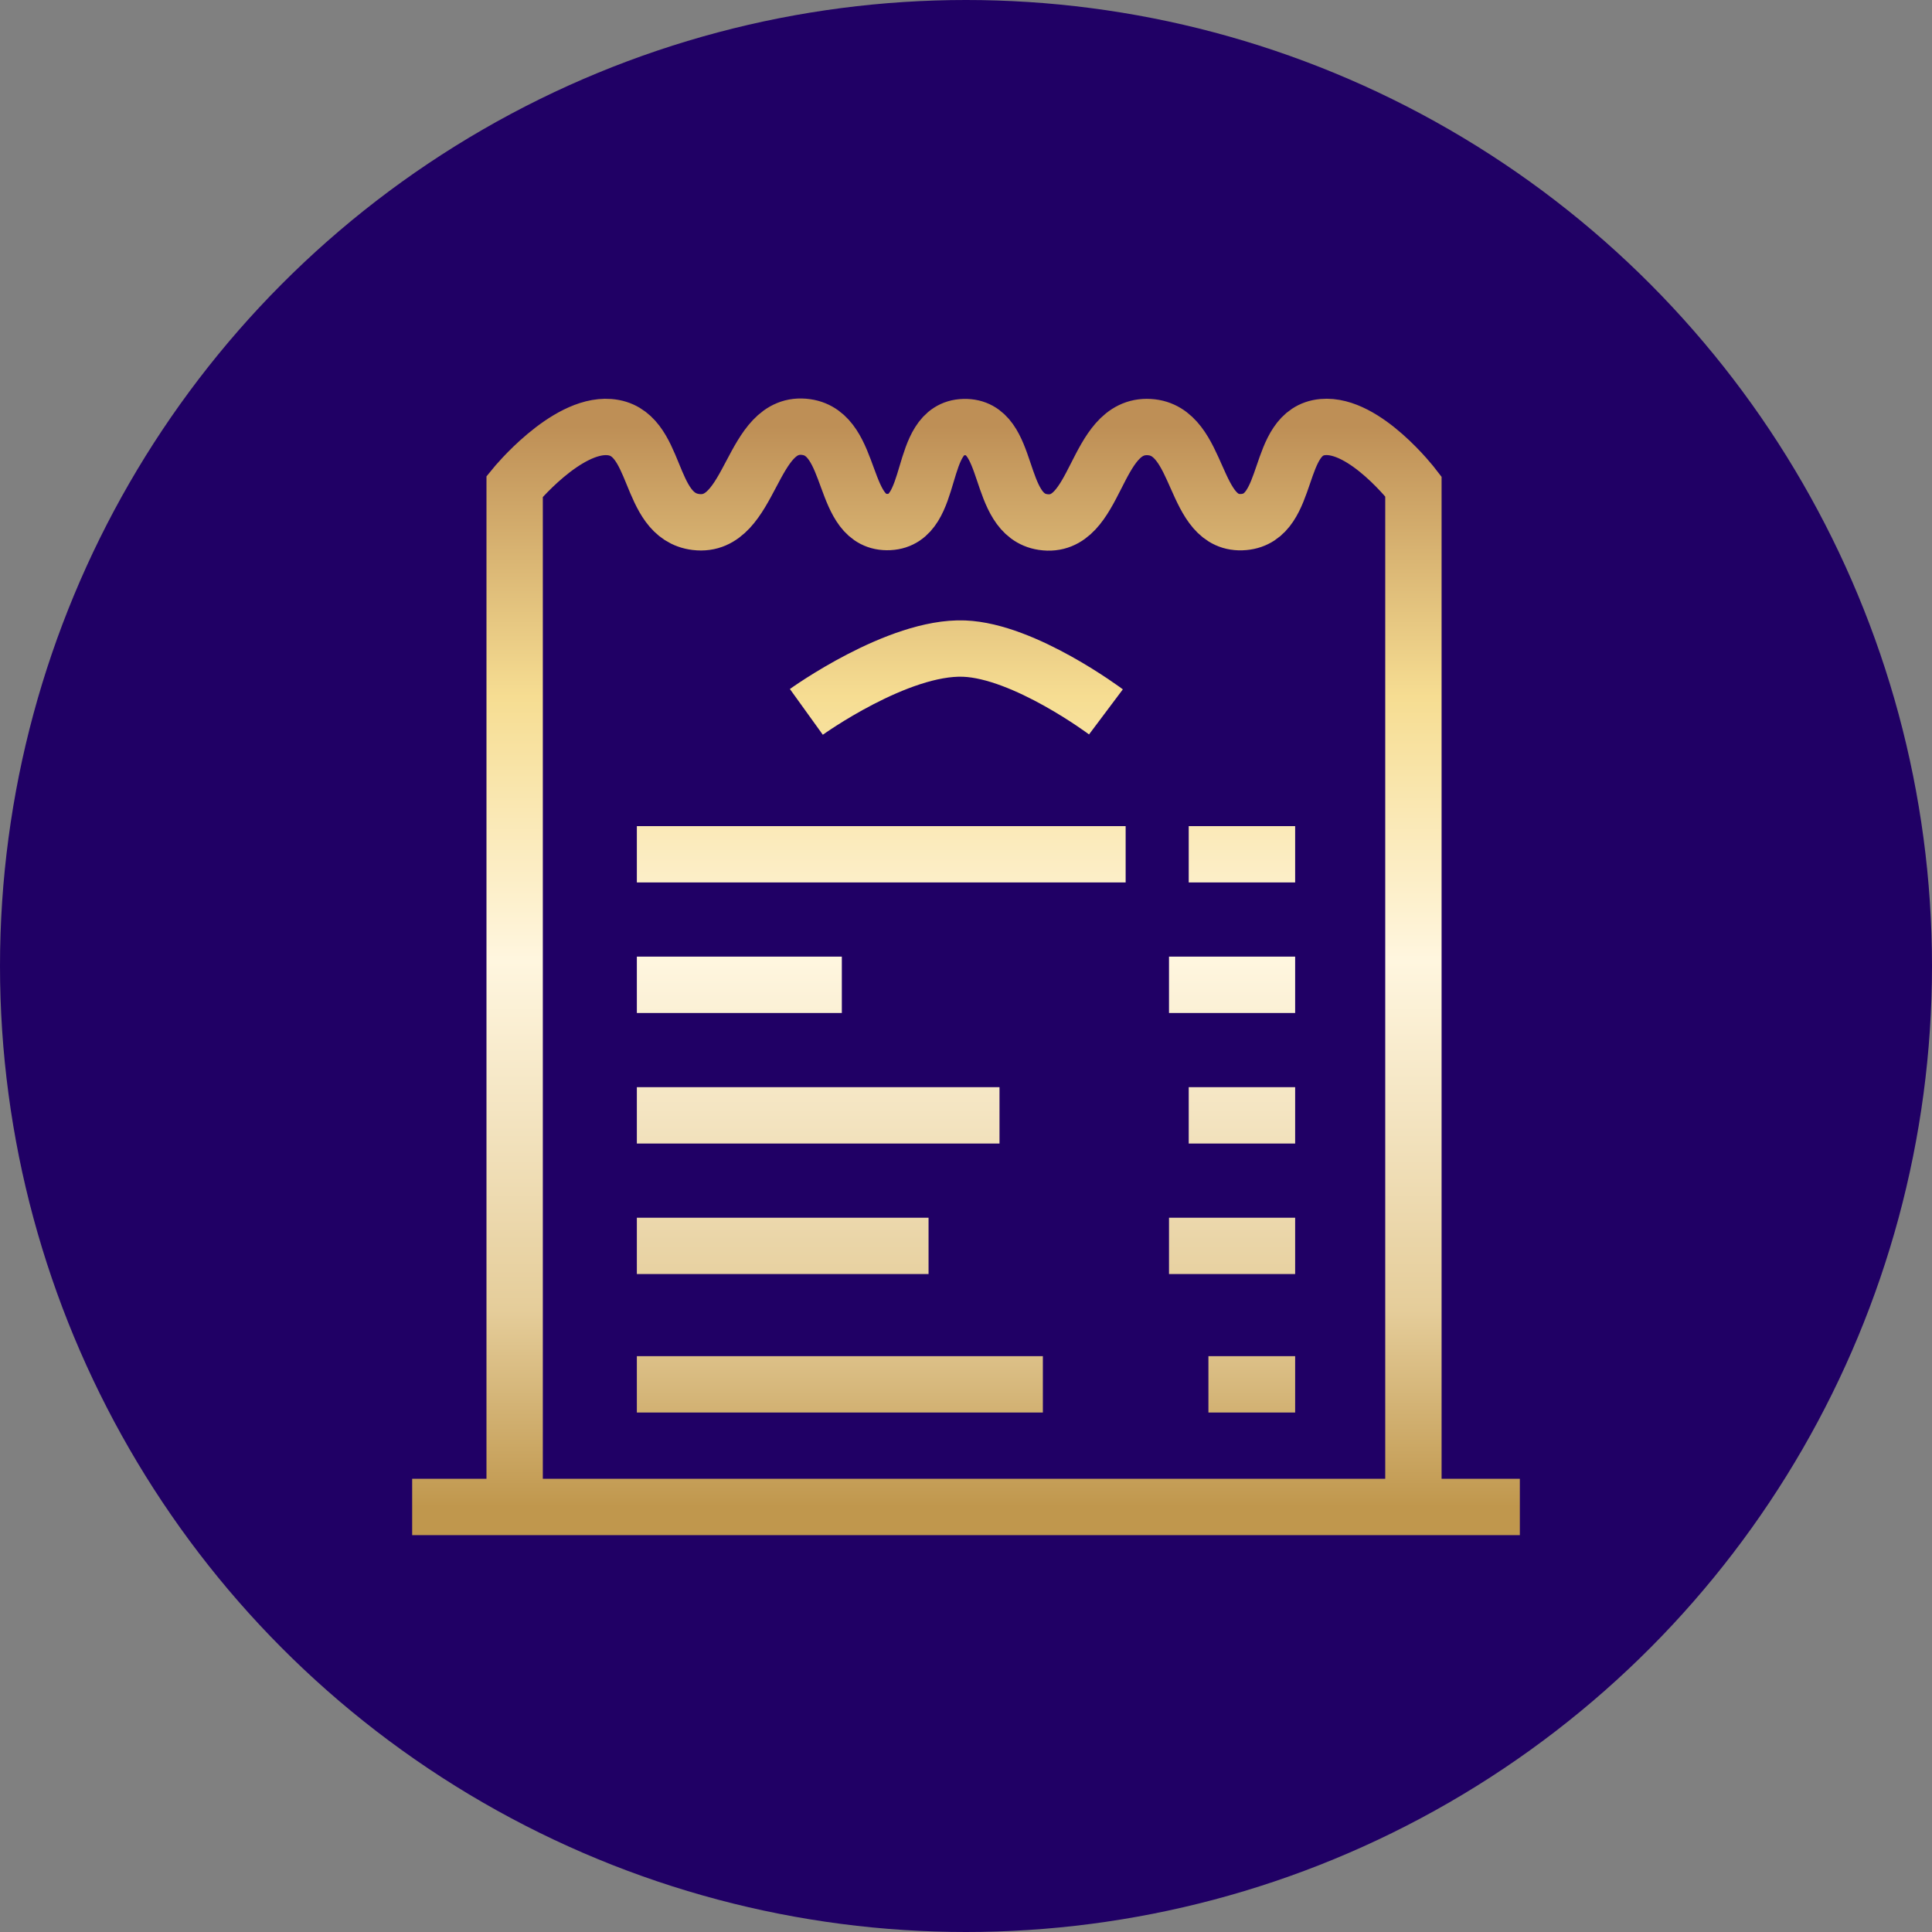
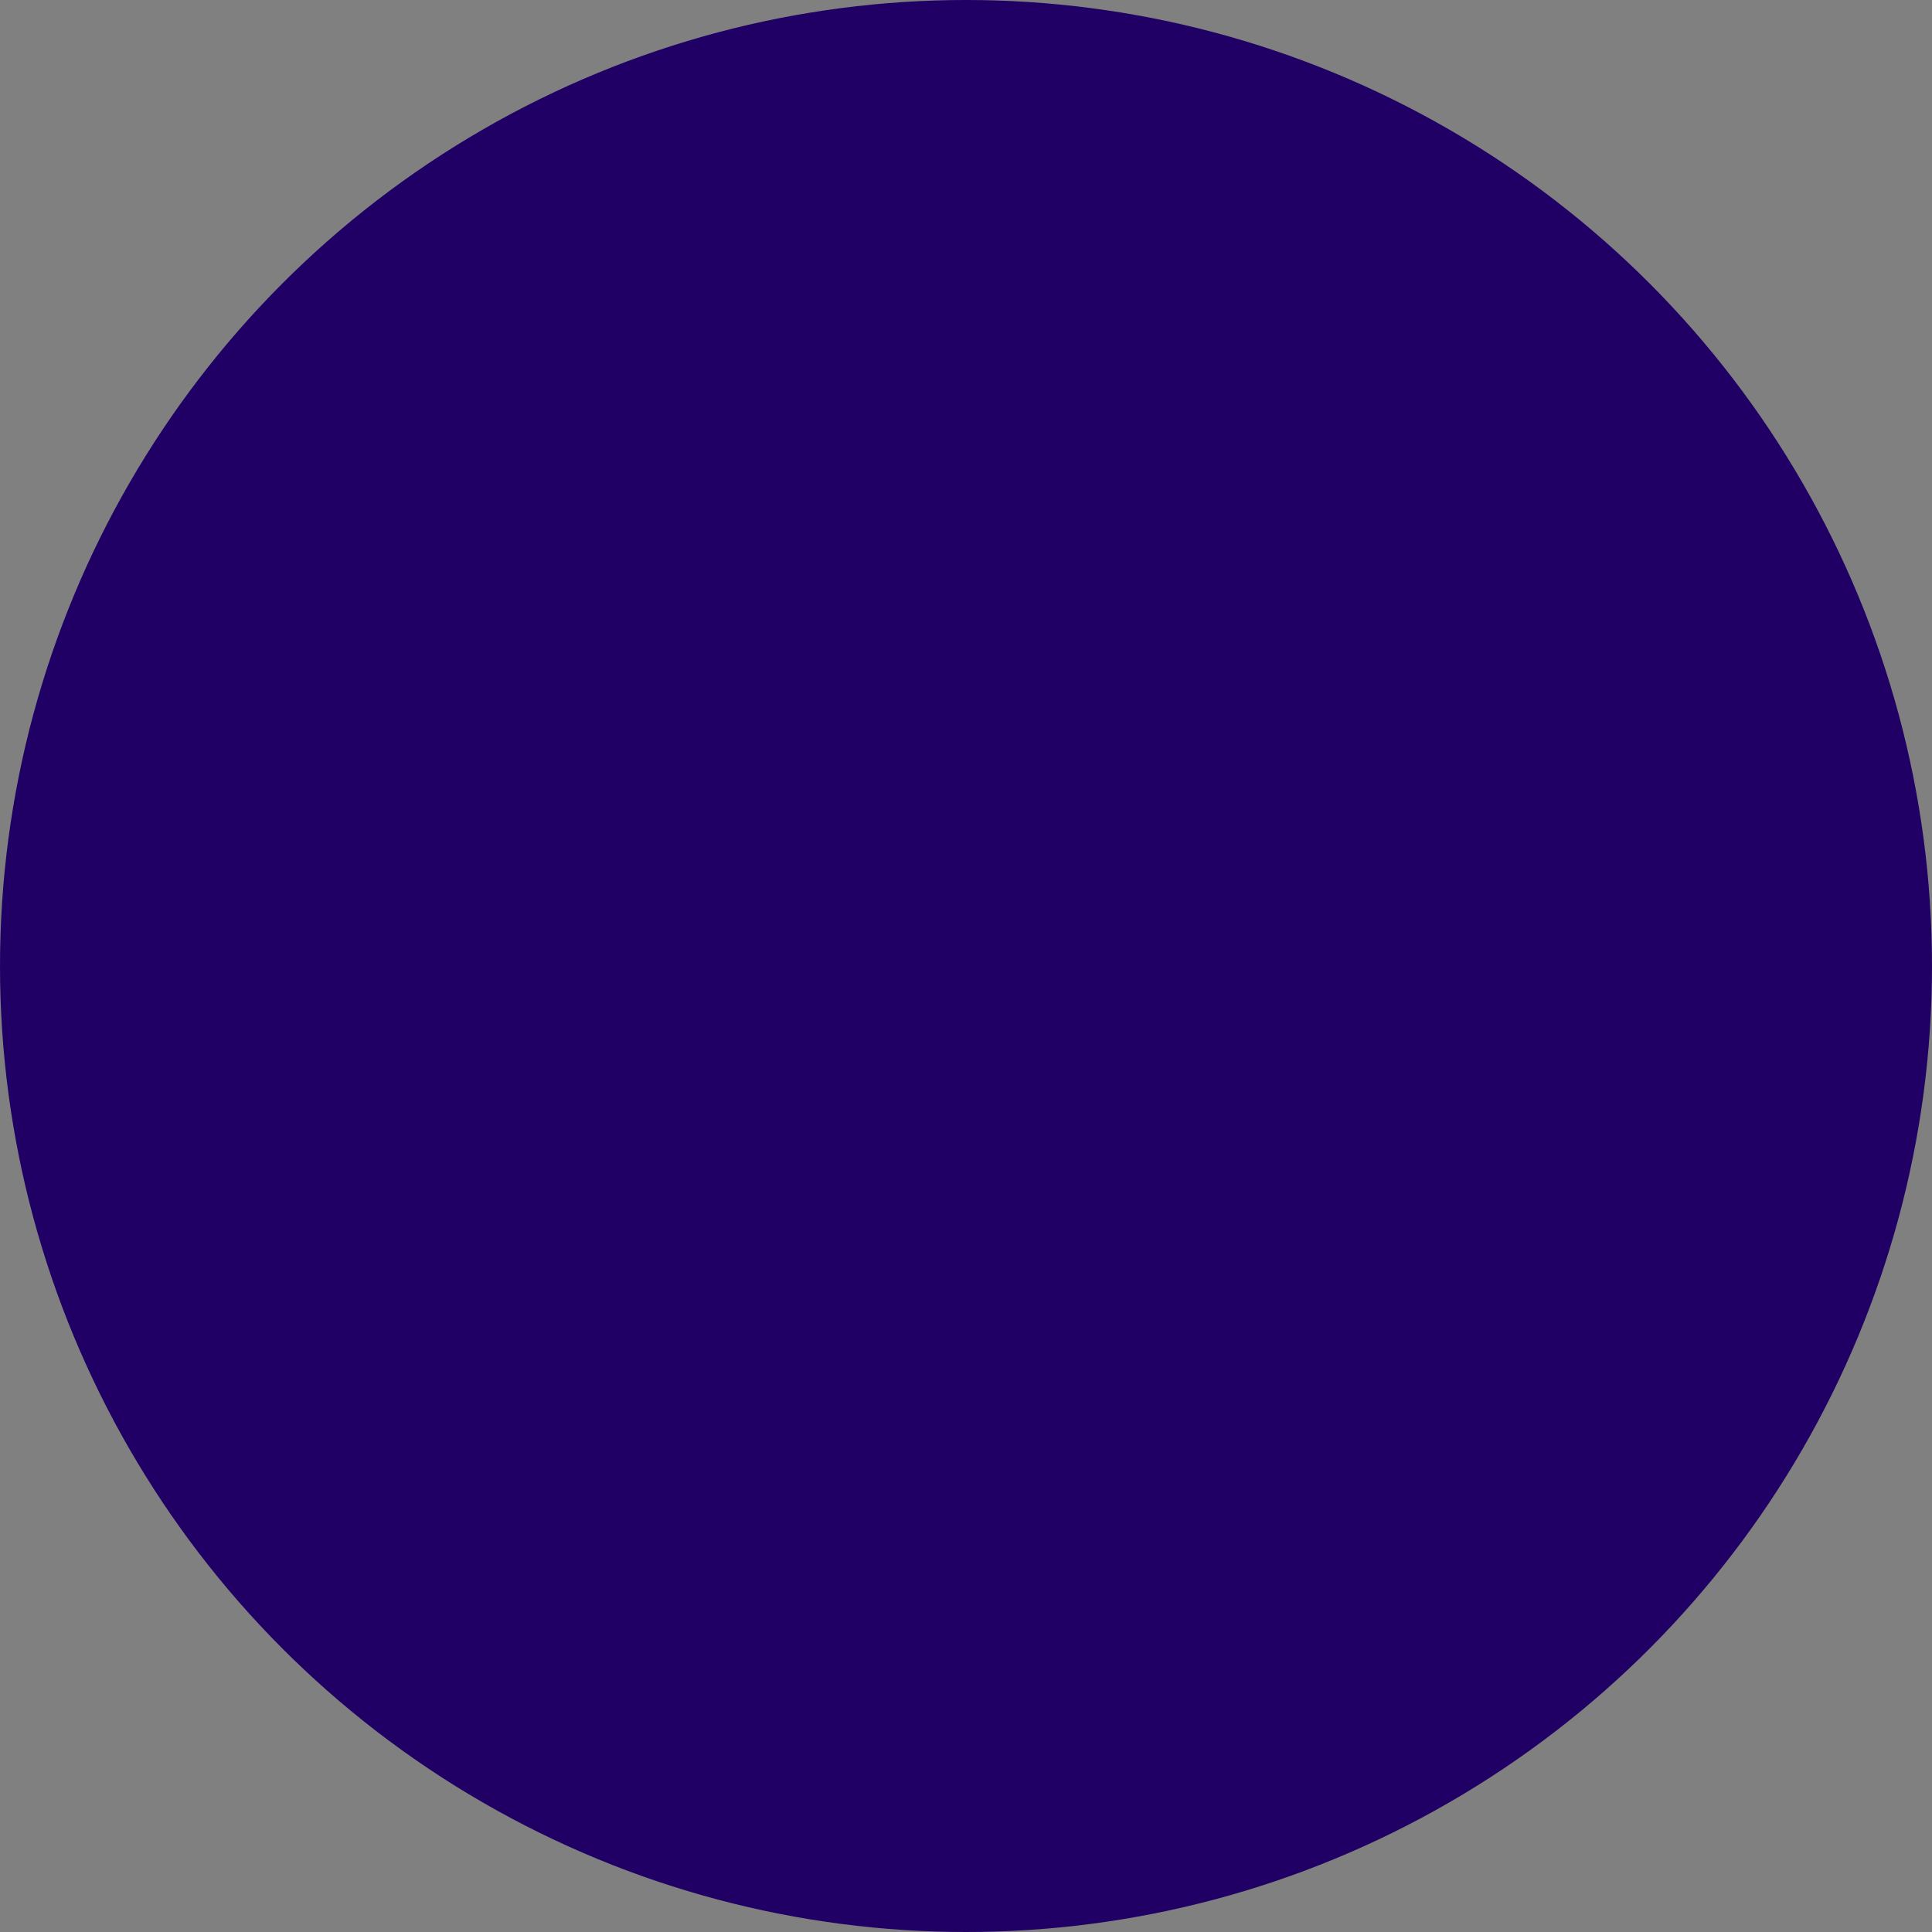
<svg xmlns="http://www.w3.org/2000/svg" width="1200" height="1200" viewBox="0 0 1200 1200" fill="none">
  <rect x="0" y="0" width="1200" height="1200" fill="#808080" stroke="none" />
  <circle cx="600" cy="600" r="600" fill="#200065" />
-   <path d="M256 936H319.658M944 936H877.893M877.893 936V302.121C877.893 302.121 847.725 262.852 821.58 265.268C791.835 268.016 802.361 321.519 772.612 324.233C740.292 327.181 746.248 267.18 713.851 265.268C679.369 263.232 681.9 329.393 647.744 324.233C618.205 319.771 628.638 264.515 598.776 265.268C569.517 266.005 581.489 322.789 552.256 324.233C521.801 325.738 531.019 269.639 500.84 265.268C465.94 260.213 467.292 328.477 432.285 324.233C401.379 320.487 409.458 267.672 378.42 265.268C351.439 263.178 319.658 302.121 319.658 302.121V936M877.893 936H319.658M395.559 530.612H699.16M395.559 611.69H522.875M395.559 692.767H620.811M395.559 773.845H576.74M395.559 859.836H647.744M738.335 530.612H804.441M726.093 611.69H804.441M738.335 692.767H804.441M726.093 773.845H804.441M750.577 859.836H804.441M500.84 442.164C500.84 442.164 557.613 401.295 598.776 402.854C636.417 404.279 686.918 442.164 686.918 442.164" stroke="url(#paint0_linear_72_33)" stroke-width="35" />
  <defs>
    <linearGradient id="paint0_linear_72_33" x1="600" y1="265" x2="600" y2="936" gradientUnits="userSpaceOnUse">
      <stop stop-color="#BE8F56" />
      <stop offset="0.25" stop-color="#F6DD92" />
      <stop offset="0.495" stop-color="#FFF6DF" />
      <stop offset="0.818" stop-color="#E5CD9A" />
      <stop offset="1" stop-color="#C0974D" />
    </linearGradient>
  </defs>
</svg>